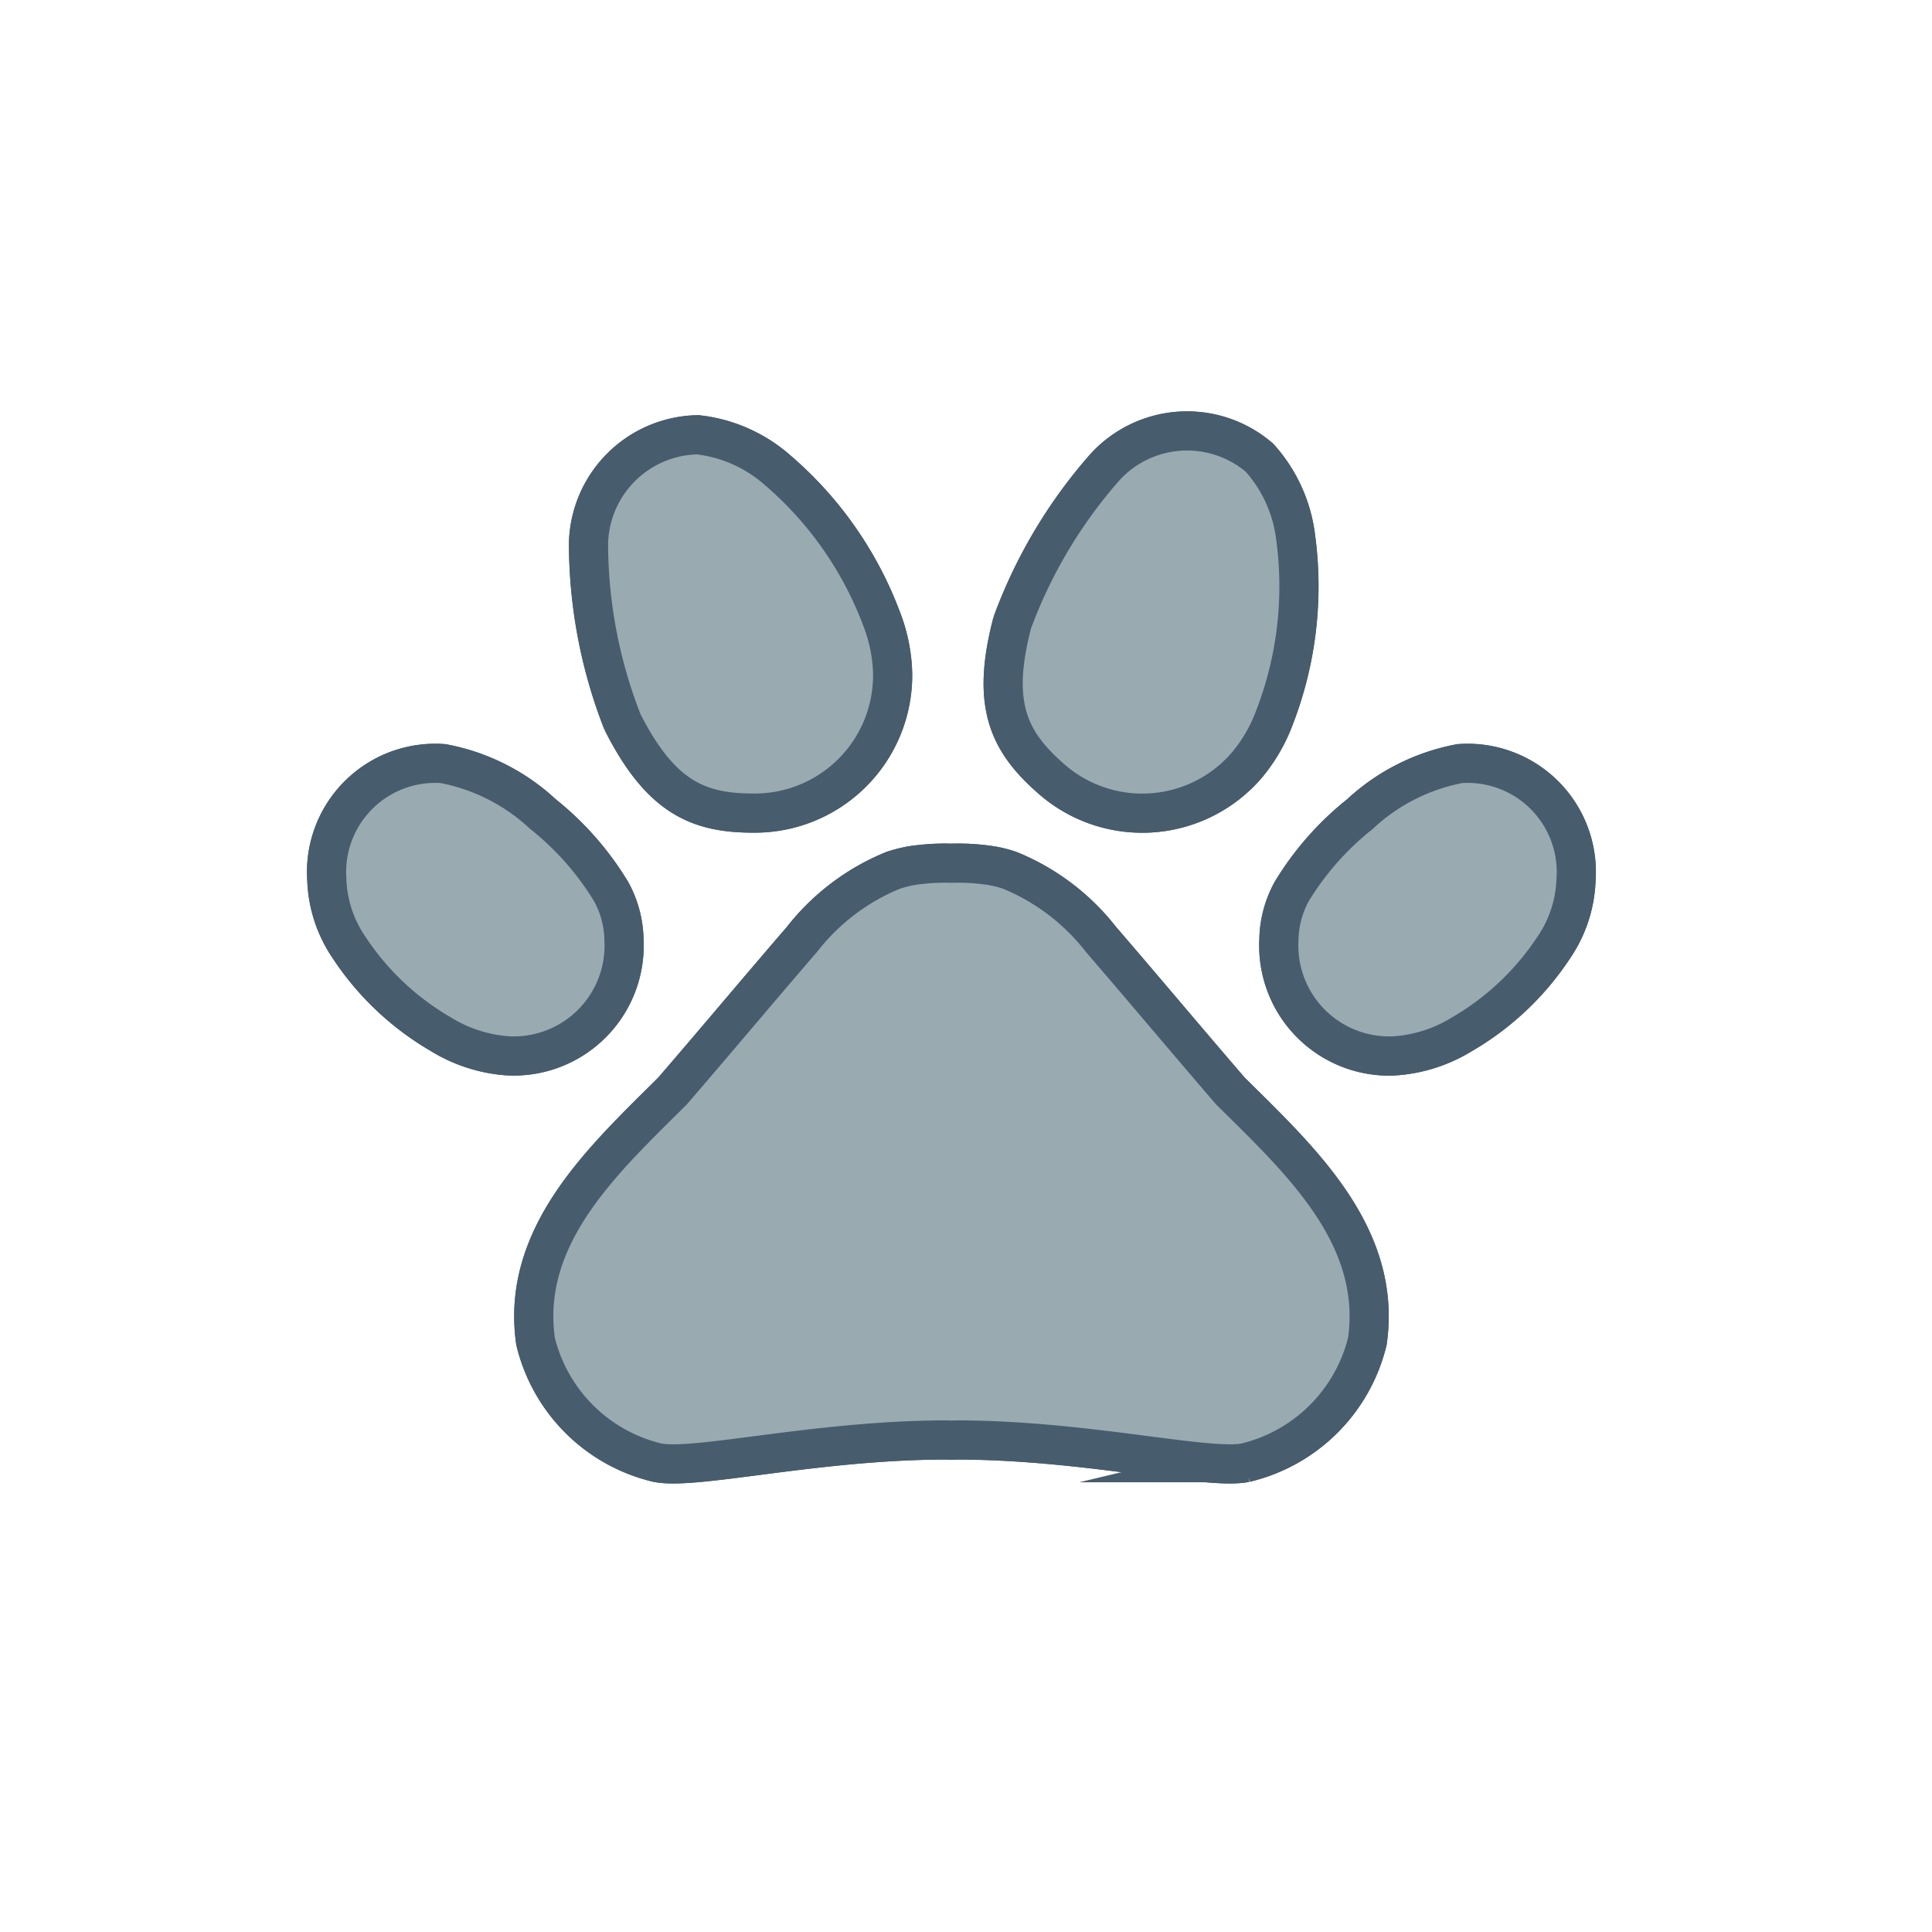
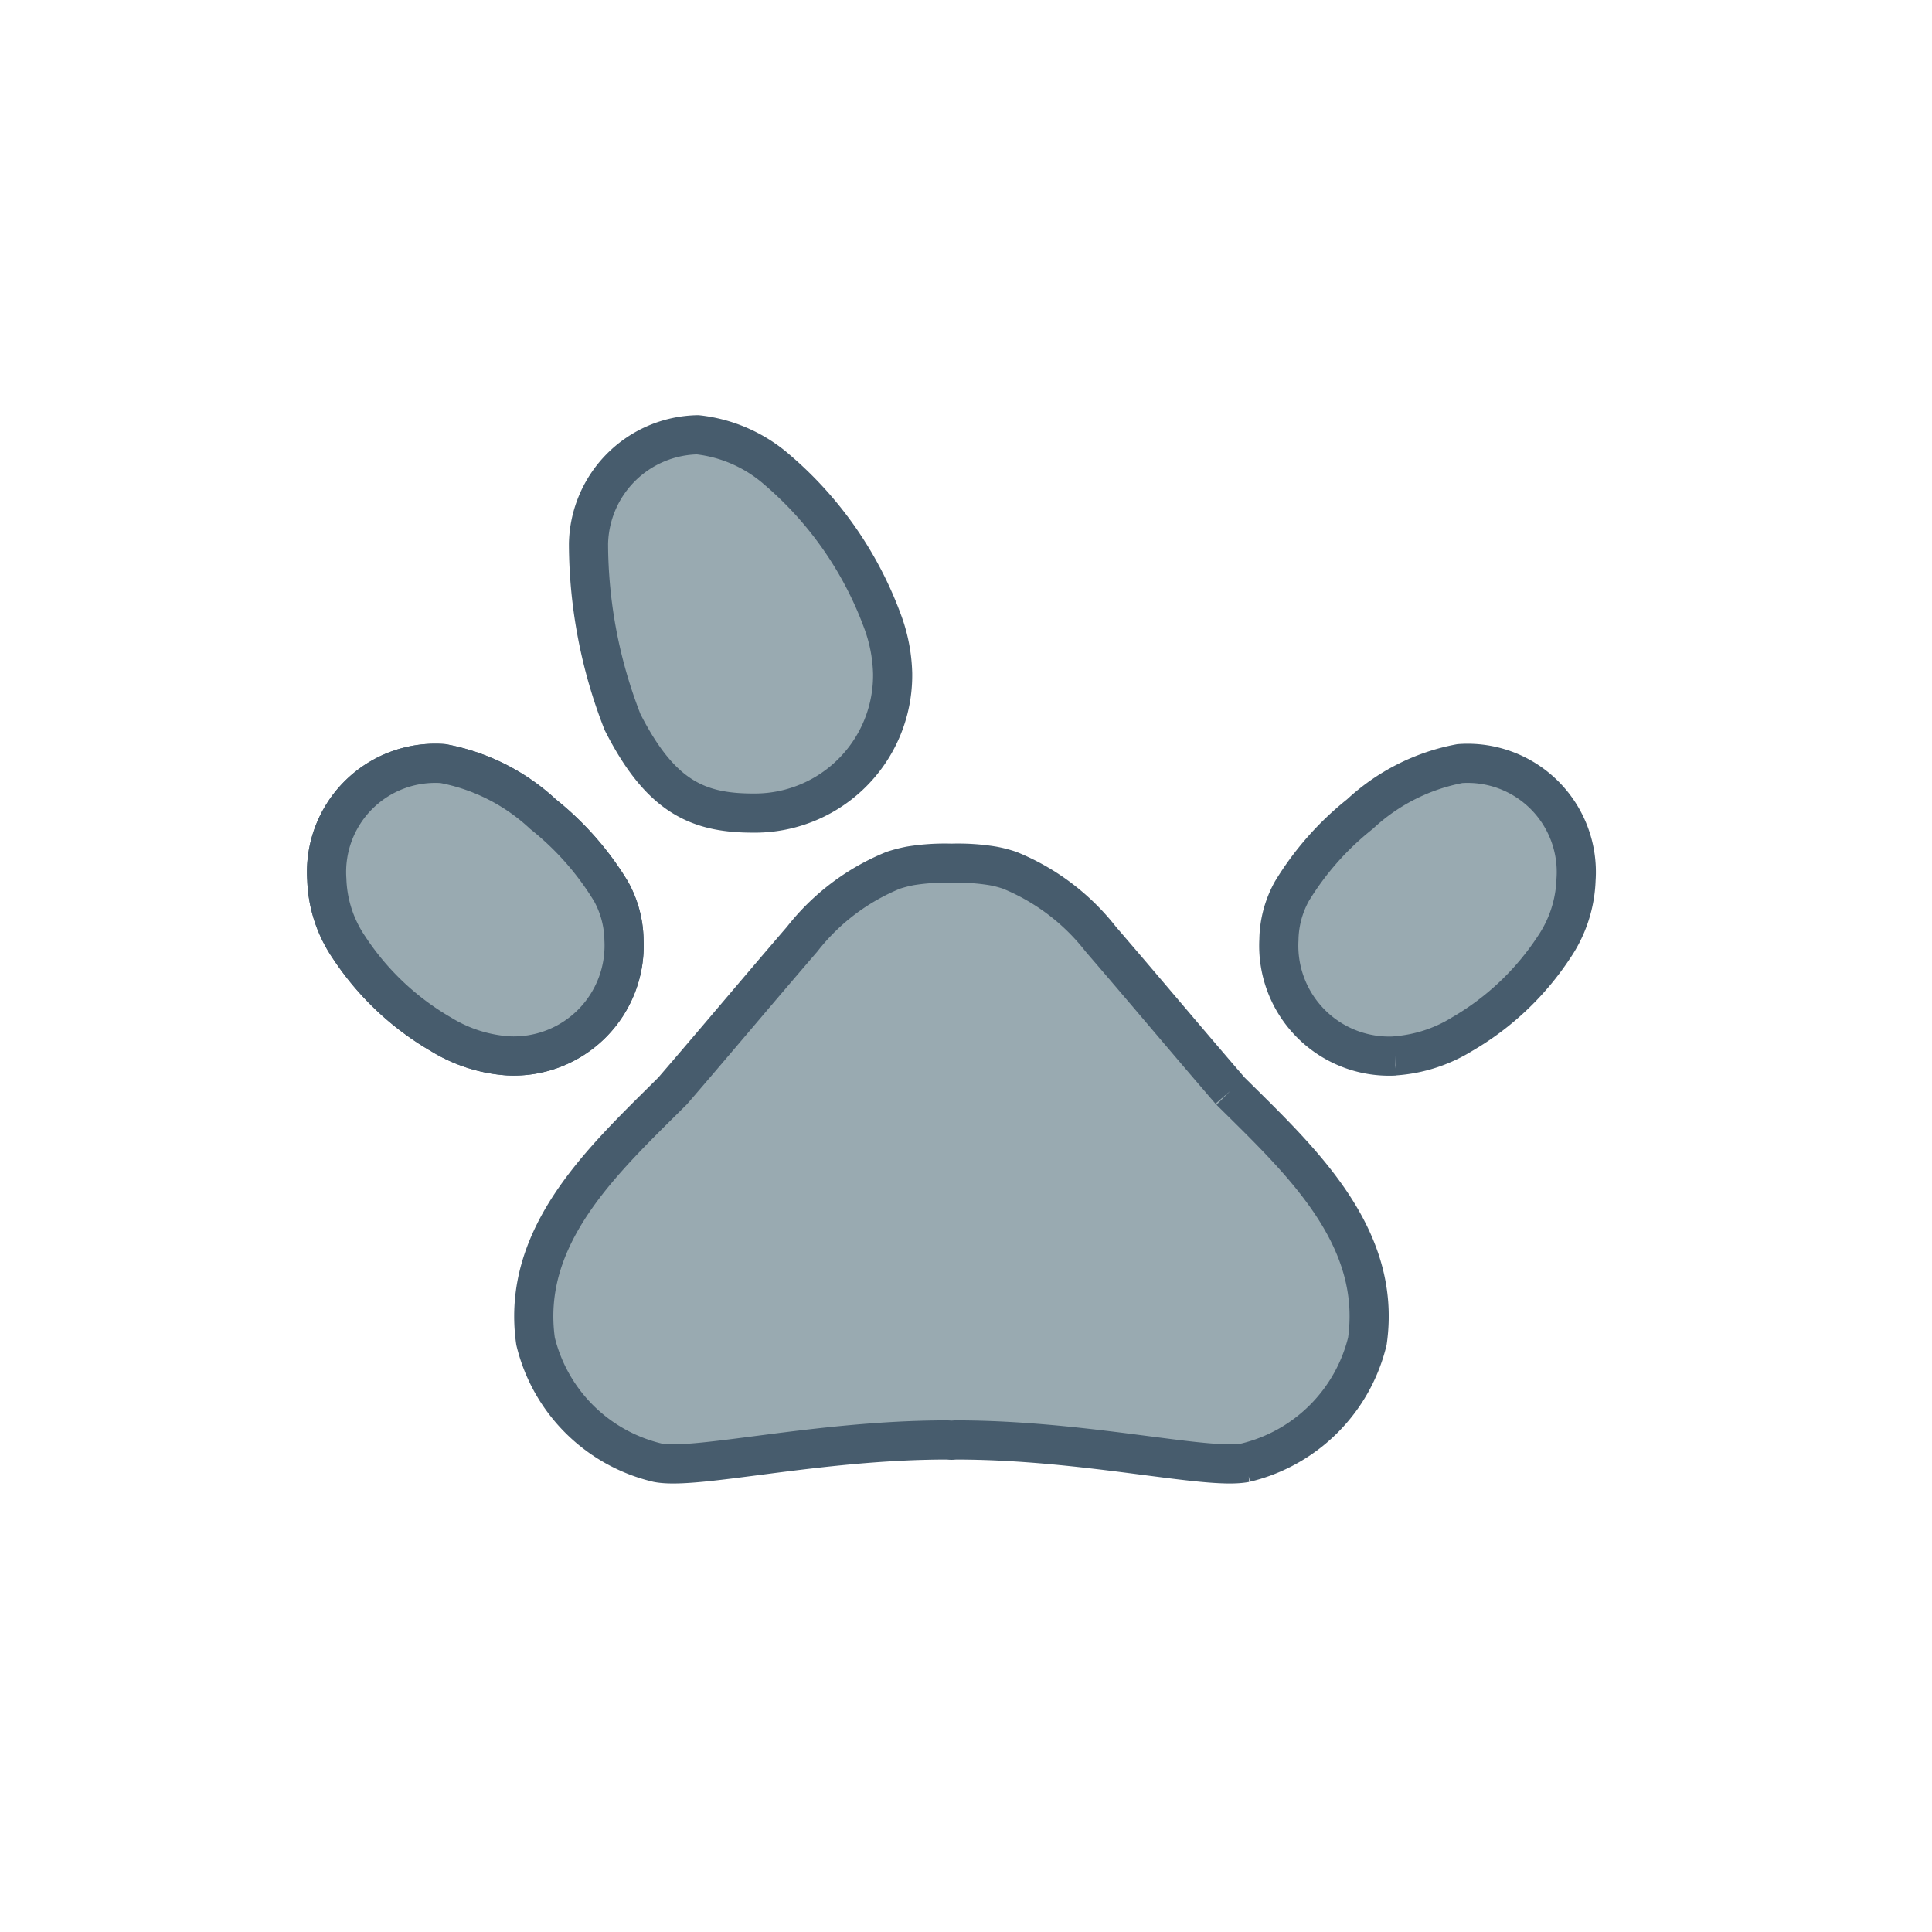
<svg xmlns="http://www.w3.org/2000/svg" width="74" height="74" viewBox="0 0 74 74">
  <defs>
    <clipPath id="clip-path">
      <rect id="Rectangle_4782" data-name="Rectangle 4782" width="53.886" height="45.57" transform="translate(-2 -2)" fill="#99aab1" stroke="#475c6d" stroke-width="1.5" />
    </clipPath>
  </defs>
  <g id="Group_25138" data-name="Group 25138" transform="translate(-1562 -70)">
    <rect id="Rectangle_4783" data-name="Rectangle 4783" width="74" height="74" transform="translate(1562 70)" fill="none" />
    <g id="Group_25135" data-name="Group 25135" transform="translate(1574 86)">
      <g id="Group_25134" data-name="Group 25134" clip-path="url(#clip-path)">
        <path id="Path_23799" data-name="Path 23799" d="M35.123,25.784c-1.75-2.03-3.21-3.78-4.96-5.81a8.5,8.5,0,0,0-3.49-2.64,4.554,4.554,0,0,0-.66-.17,8.233,8.233,0,0,0-1.57-.1,8.233,8.233,0,0,0-1.57.1,5.335,5.335,0,0,0-.66.17,8.5,8.5,0,0,0-3.49,2.64c-1.75,2.03-3.21,3.78-4.96,5.81-2.62,2.61-5.83,5.52-5.25,9.59a6.3,6.3,0,0,0,4.67,4.65c1.46.29,6.12-.87,11.08-.87.06,0,.12.01.18.01s.12-.01.18-.01c4.96,0,9.62,1.16,11.08.87a6.32,6.32,0,0,0,4.67-4.65c.58-4.07-2.62-6.98-5.25-9.59" fill="#99aab1" stroke="#475c6d" stroke-width="1.5" />
-         <path id="Path_23800" data-name="Path 23800" d="M35.123,25.784c-1.75-2.03-3.21-3.78-4.96-5.81a8.5,8.5,0,0,0-3.49-2.64,4.554,4.554,0,0,0-.66-.17,8.233,8.233,0,0,0-1.57-.1,8.233,8.233,0,0,0-1.57.1,5.335,5.335,0,0,0-.66.17,8.5,8.5,0,0,0-3.49,2.64c-1.75,2.03-3.21,3.78-4.96,5.81-2.62,2.61-5.83,5.52-5.25,9.59a6.3,6.3,0,0,0,4.67,4.65c1.46.29,6.12-.87,11.08-.87.06,0,.12.01.18.01s.12-.01.18-.01c4.96,0,9.62,1.16,11.08.87a6.32,6.32,0,0,0,4.67-4.65C40.953,31.3,37.753,28.394,35.123,25.784Z" fill="#99aab1" stroke="#475c6d" stroke-miterlimit="10" stroke-width="1.5" />
-         <path id="Path_23801" data-name="Path 23801" d="M11.846,11.659c1.454,2.861,2.885,3.484,5,3.484a5.279,5.279,0,0,0,5.344-5.35,6.172,6.172,0,0,0-.411-2.059,13.946,13.946,0,0,0-4-5.729A5.548,5.548,0,0,0,14.723.653a4.26,4.26,0,0,0-4.182,4.179,18.857,18.857,0,0,0,1.3,6.827" fill="#99aab1" stroke="#475c6d" stroke-width="1.5" />
        <path id="Path_23802" data-name="Path 23802" d="M11.846,11.659c1.454,2.861,2.885,3.484,5,3.484a5.279,5.279,0,0,0,5.344-5.35,6.172,6.172,0,0,0-.411-2.059,13.946,13.946,0,0,0-4-5.729A5.548,5.548,0,0,0,14.723.653a4.26,4.26,0,0,0-4.182,4.179A18.857,18.857,0,0,0,11.846,11.659Z" fill="#99aab1" stroke="#475c6d" stroke-miterlimit="10" stroke-width="1.5" />
        <path id="Path_23803" data-name="Path 23803" d="M11.9,20a3.957,3.957,0,0,0-.495-1.855A11.215,11.215,0,0,0,8.8,15.185a7.693,7.693,0,0,0-3.834-1.938A4.164,4.164,0,0,0,.518,17.693a4.891,4.891,0,0,0,.849,2.593,10.549,10.549,0,0,0,3.517,3.326,5.64,5.64,0,0,0,2.57.829A4.229,4.229,0,0,0,11.9,20" fill="#99aab1" stroke="#475c6d" stroke-width="1.5" />
        <path id="Path_23804" data-name="Path 23804" d="M11.9,20a3.957,3.957,0,0,0-.495-1.855A11.215,11.215,0,0,0,8.8,15.185a7.693,7.693,0,0,0-3.834-1.938A4.164,4.164,0,0,0,.518,17.693a4.891,4.891,0,0,0,.849,2.593,10.549,10.549,0,0,0,3.517,3.326,5.64,5.64,0,0,0,2.57.829A4.229,4.229,0,0,0,11.9,20Z" fill="#99aab1" stroke="#475c6d" stroke-miterlimit="10" stroke-width="1.5" />
-         <path id="Path_23805" data-name="Path 23805" d="M26.775,7.843c-.815,3.1-.159,4.521,1.42,5.925a5.279,5.279,0,0,0,7.549-.446,6.176,6.176,0,0,0,1.061-1.812,13.945,13.945,0,0,0,.82-6.938A5.558,5.558,0,0,0,36.239,1.53a4.261,4.261,0,0,0-5.9.344,18.856,18.856,0,0,0-3.562,5.969" fill="#99aab1" stroke="#475c6d" stroke-width="1.5" />
-         <path id="Path_23806" data-name="Path 23806" d="M26.775,7.843c-.815,3.1-.159,4.521,1.42,5.925a5.279,5.279,0,0,0,7.549-.446,6.176,6.176,0,0,0,1.061-1.812,13.945,13.945,0,0,0,.82-6.938A5.558,5.558,0,0,0,36.239,1.53a4.261,4.261,0,0,0-5.9.344A18.856,18.856,0,0,0,26.775,7.843Z" fill="#99aab1" stroke="#475c6d" stroke-miterlimit="10" stroke-width="1.5" />
        <path id="Path_23807" data-name="Path 23807" d="M41.432,24.441A5.64,5.64,0,0,0,44,23.612a10.549,10.549,0,0,0,3.517-3.326,4.891,4.891,0,0,0,.849-2.593,4.164,4.164,0,0,0-4.447-4.446,7.693,7.693,0,0,0-3.834,1.938A11.214,11.214,0,0,0,37.48,18.14,3.957,3.957,0,0,0,36.985,20a4.229,4.229,0,0,0,4.447,4.446" fill="#99aab1" stroke="#475c6d" stroke-width="1.5" />
-         <path id="Path_23808" data-name="Path 23808" d="M41.432,24.441A5.64,5.64,0,0,0,44,23.612a10.549,10.549,0,0,0,3.517-3.326,4.891,4.891,0,0,0,.849-2.593,4.164,4.164,0,0,0-4.447-4.446,7.693,7.693,0,0,0-3.834,1.938A11.214,11.214,0,0,0,37.48,18.14,3.957,3.957,0,0,0,36.985,20,4.229,4.229,0,0,0,41.432,24.441Z" fill="#99aab1" stroke="#475c6d" stroke-miterlimit="10" stroke-width="1.5" />
      </g>
    </g>
  </g>
</svg>